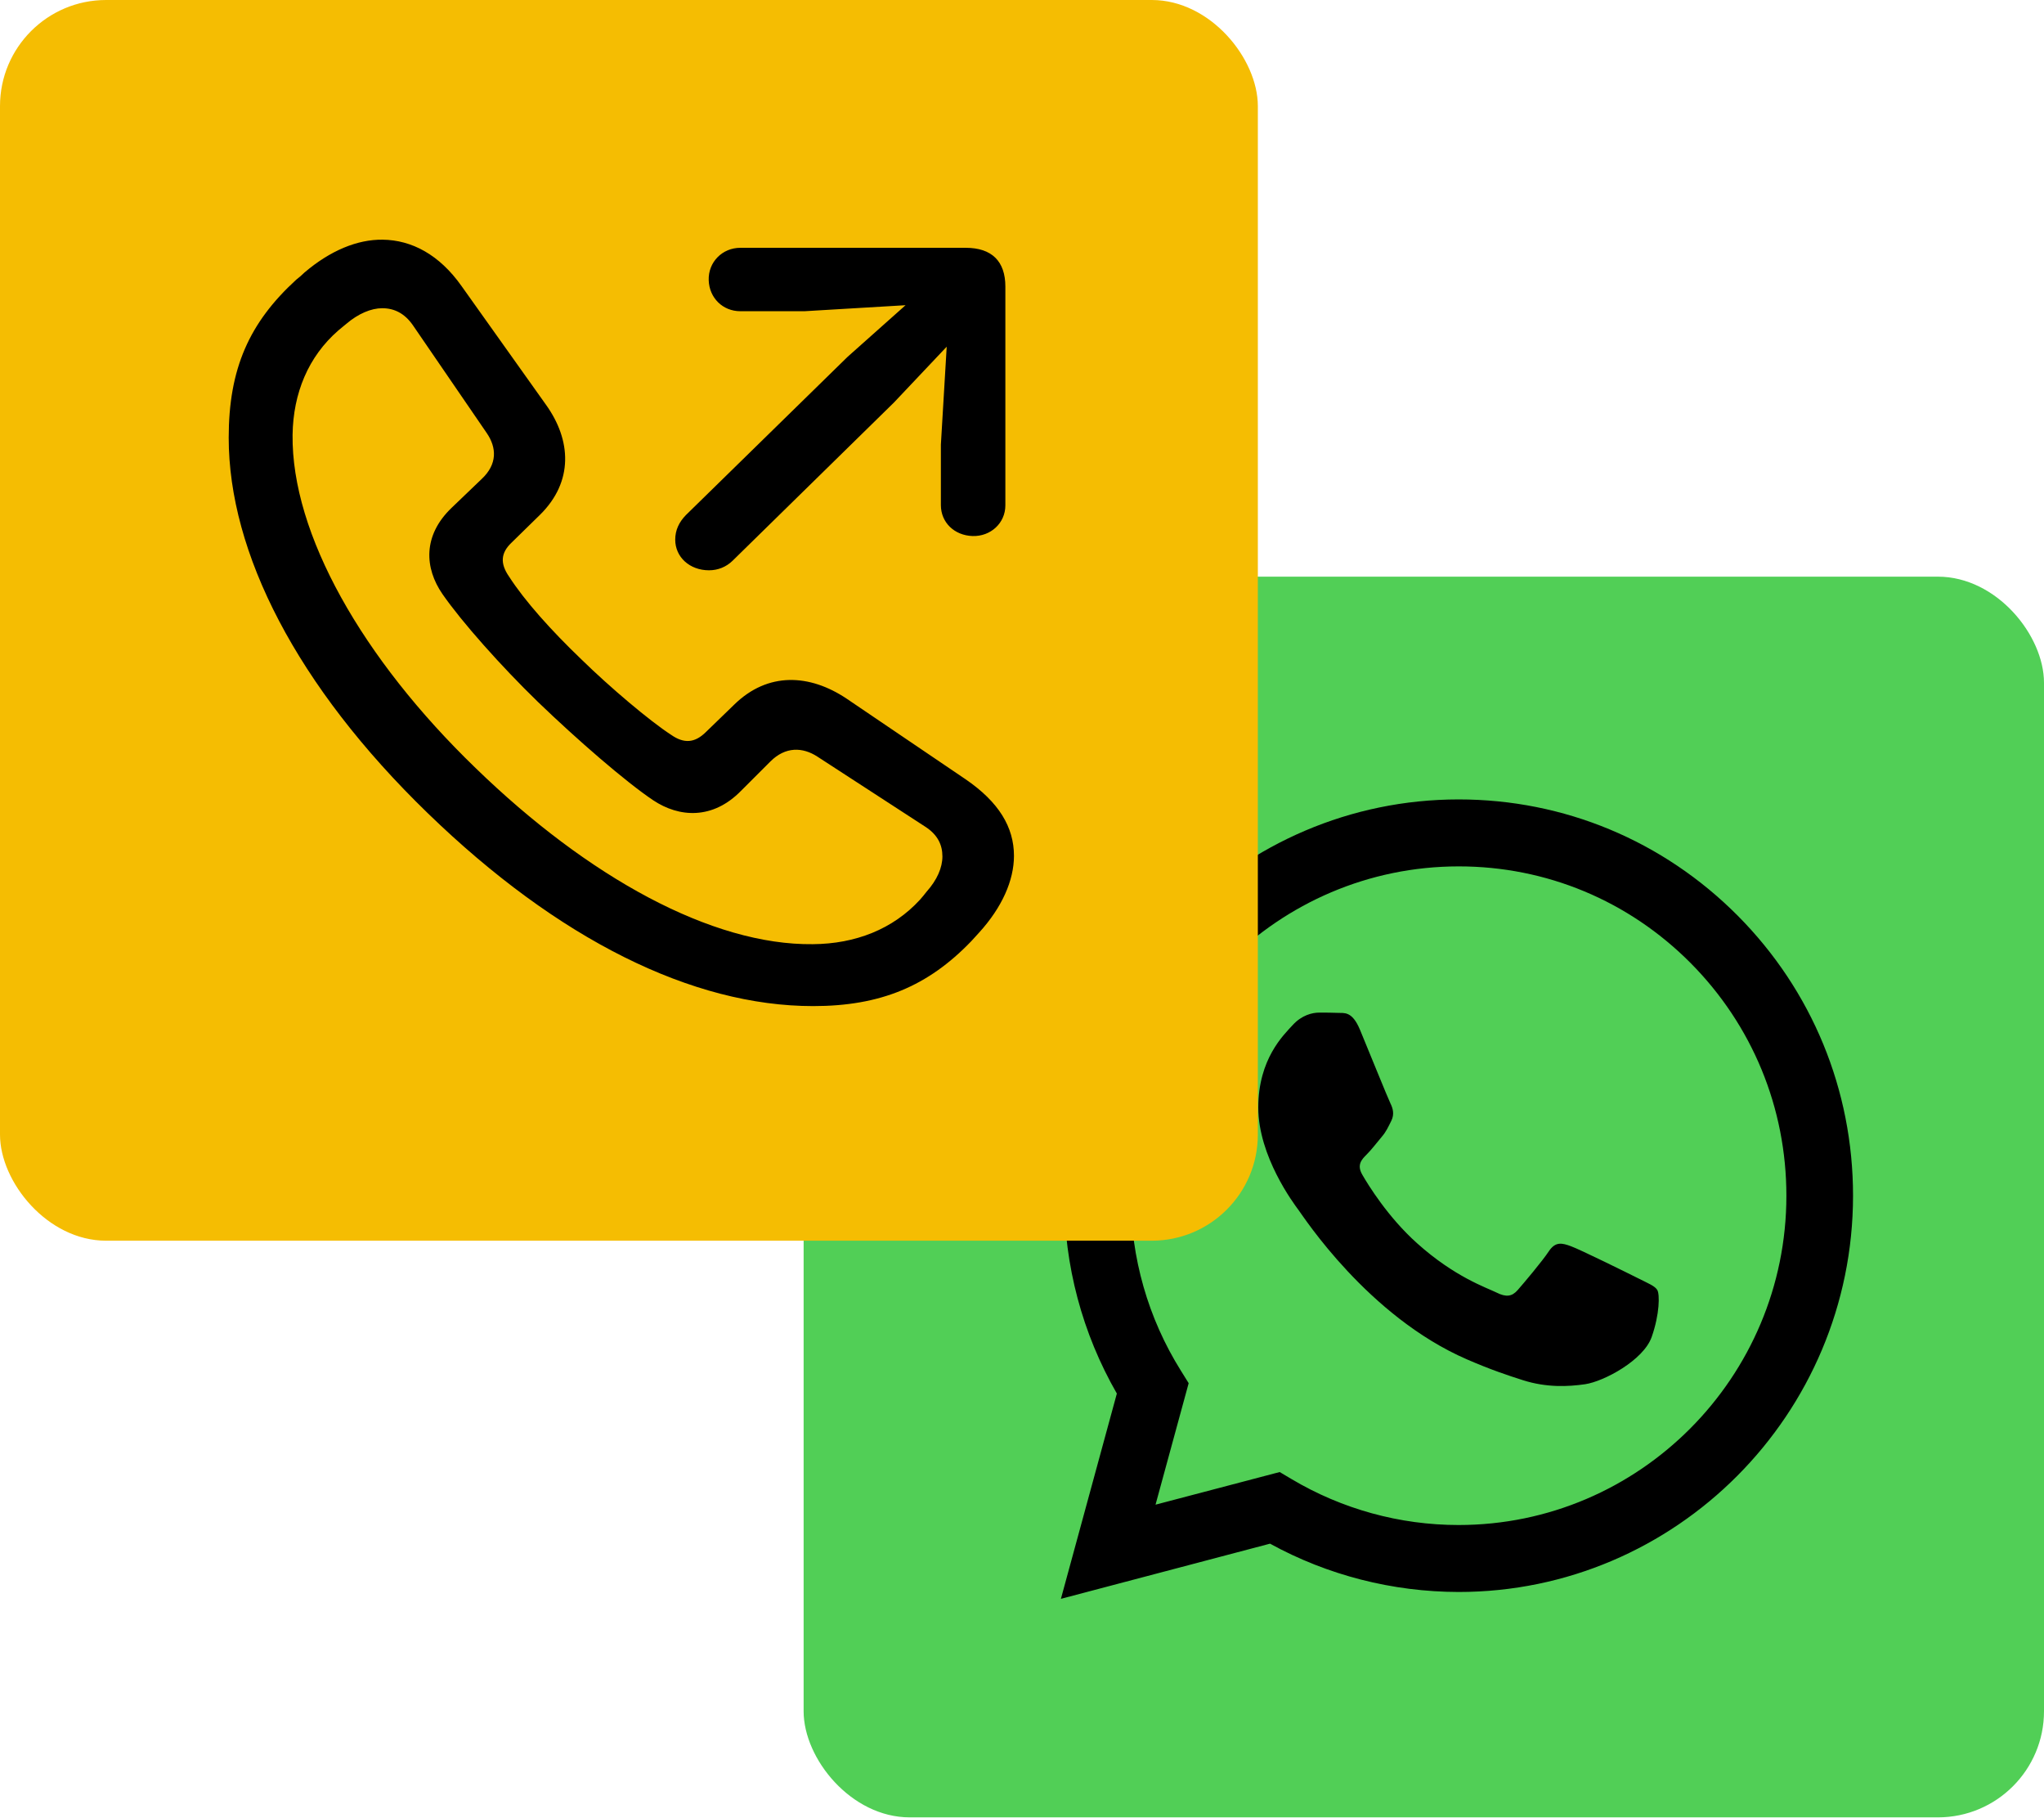
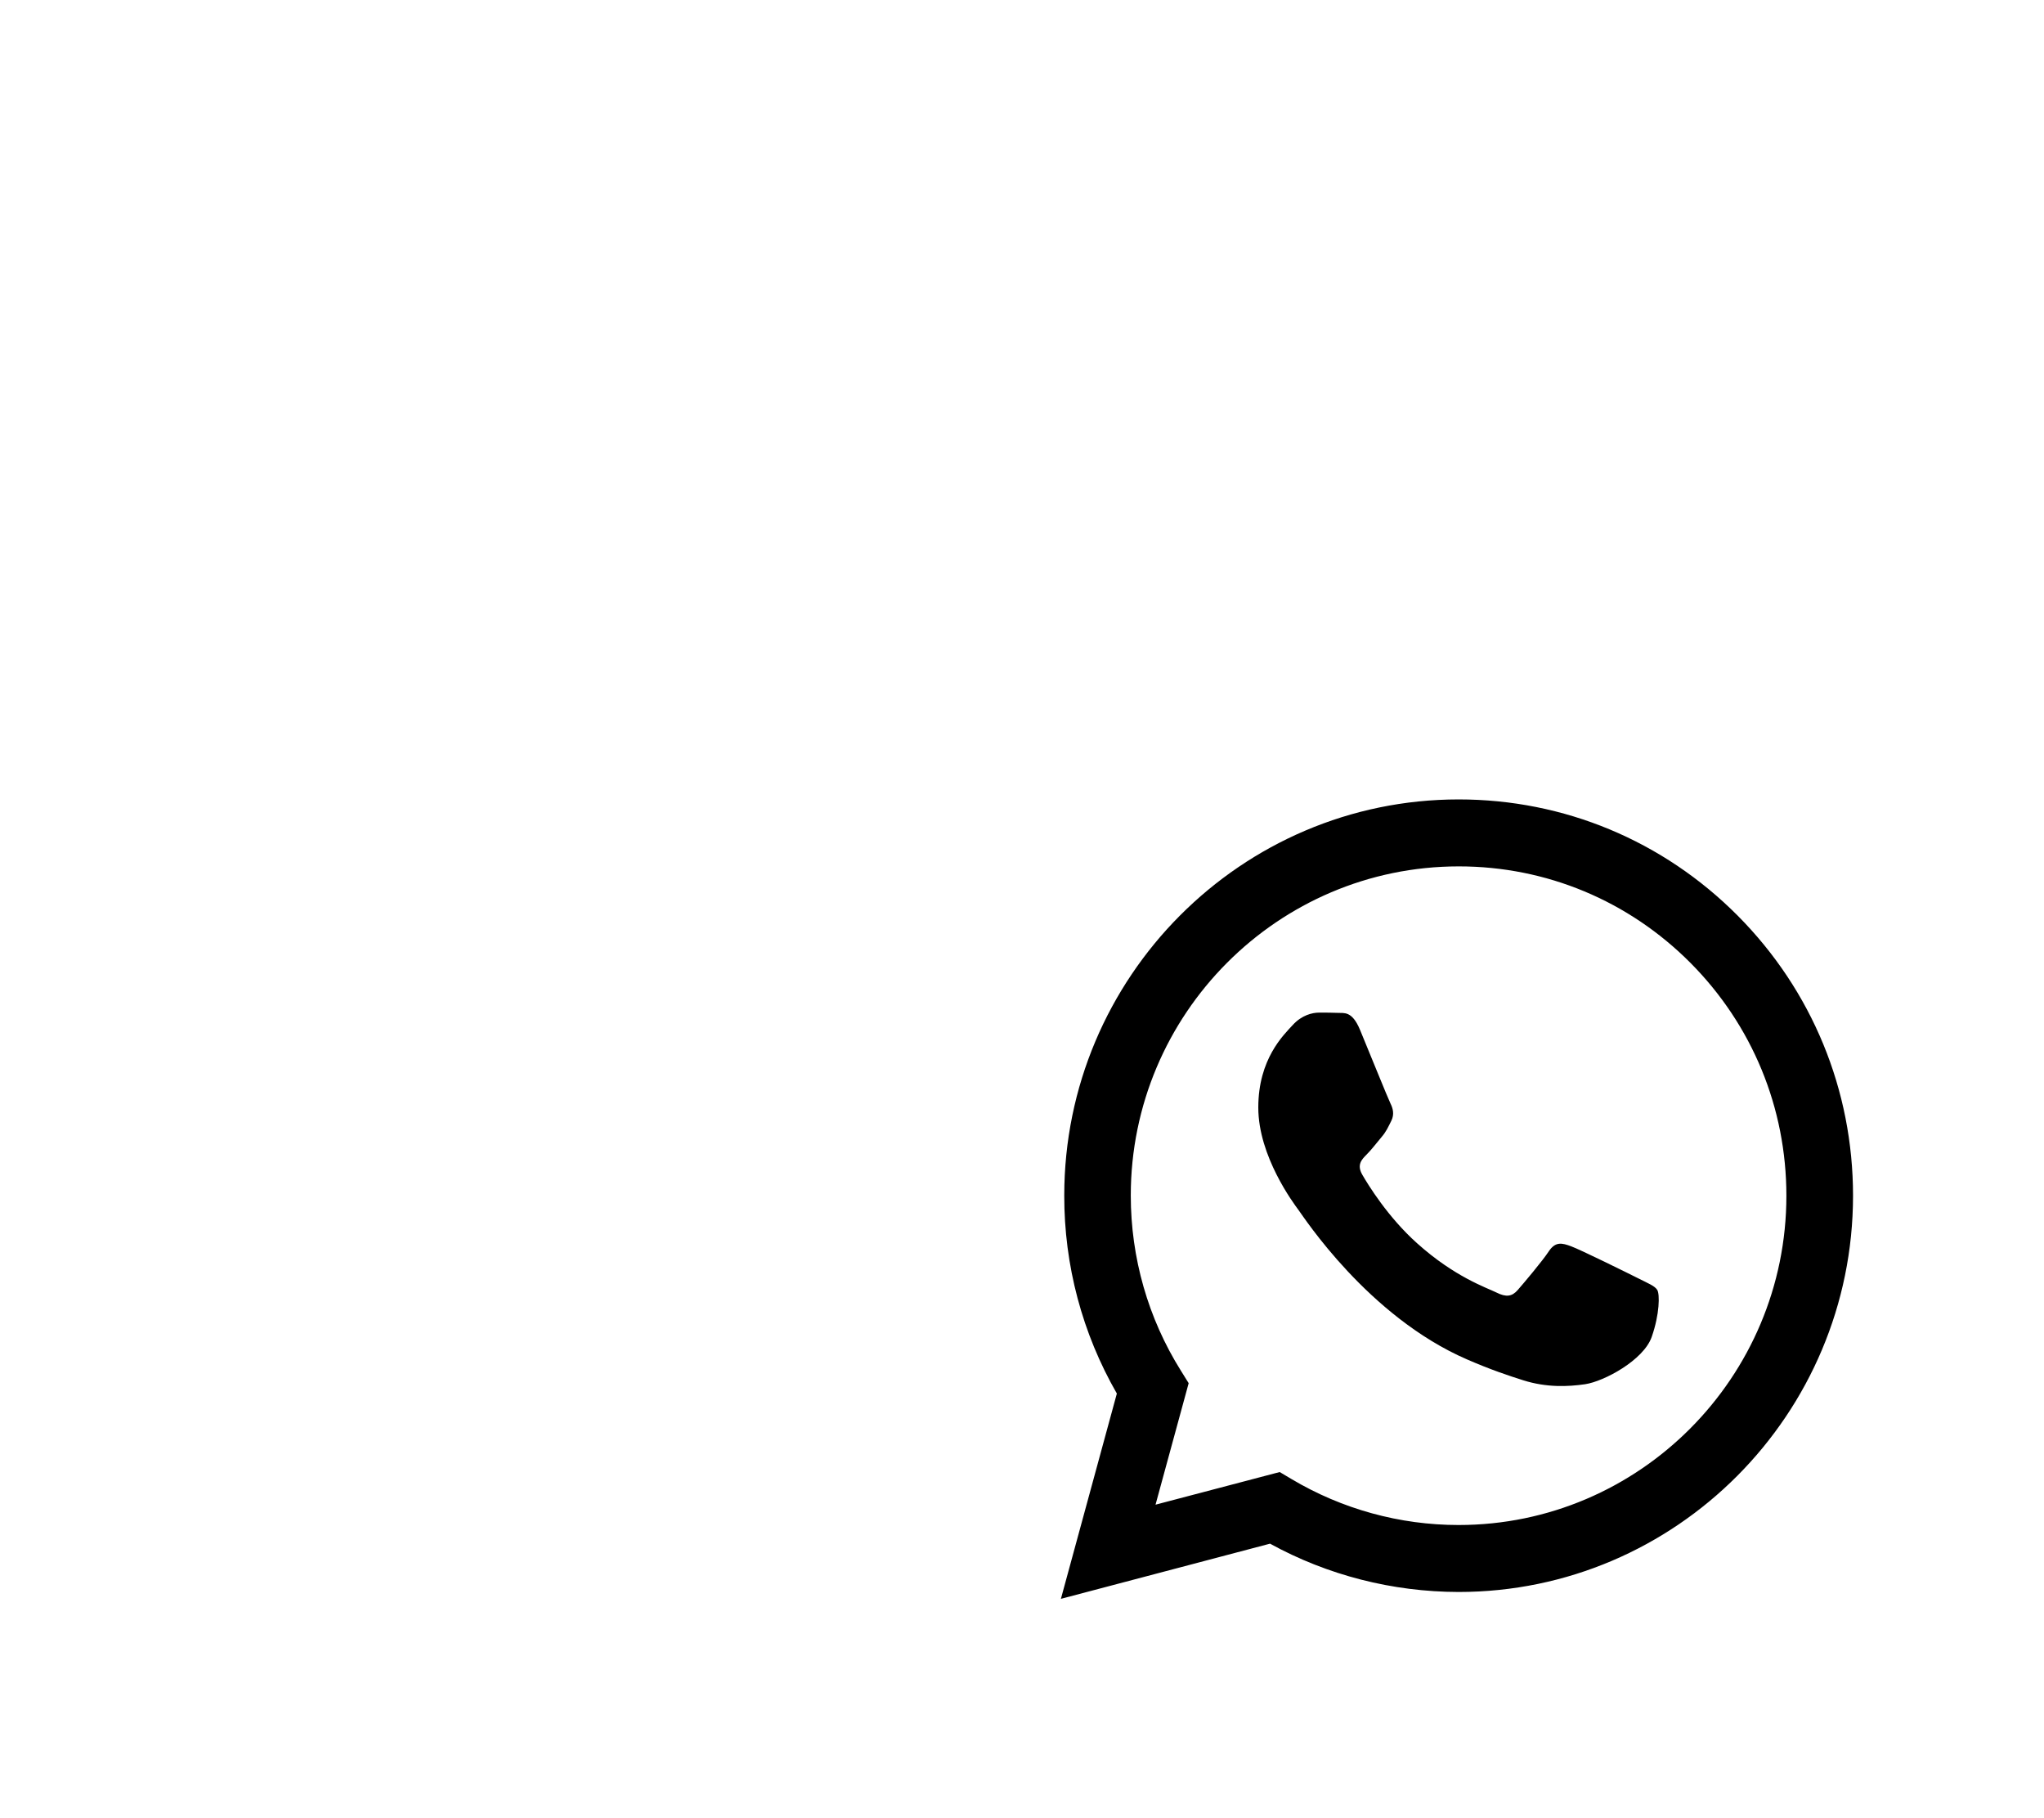
<svg xmlns="http://www.w3.org/2000/svg" width="289" height="257" viewBox="0 0 289 257" fill="none">
  <g filter="url(#filter0_b_113_547)">
-     <rect x="113.624" y="81.513" width="175.376" height="175.376" rx="15" fill="#51CF56" />
    <path fill-rule="evenodd" clip-rule="evenodd" d="M245.685 129.423C235.148 118.84 221.148 113 206.237 113C175.503 113 150.474 138.119 150.474 168.987C150.456 178.856 153.026 188.486 157.911 196.981L150 226L179.568 218.201C187.698 222.668 196.885 225.011 206.219 225.03H206.237C236.971 225.03 261.982 199.91 262 169.024C262 154.066 256.203 140.005 245.685 129.423ZM206.237 215.564H206.219C197.906 215.564 189.74 213.312 182.63 209.083L180.935 208.076L163.38 212.69L168.065 195.516L166.971 193.759C162.323 186.344 159.88 177.775 159.88 168.987C159.88 143.337 180.68 122.465 206.255 122.465C218.633 122.465 230.263 127.317 239.013 136.105C247.763 144.912 252.576 156.593 252.576 169.024C252.576 194.692 231.776 215.564 206.237 215.564ZM231.648 180.705C230.263 180.009 223.409 176.622 222.133 176.164C220.857 175.688 219.927 175.469 218.997 176.86C218.068 178.27 215.406 181.419 214.586 182.353C213.784 183.268 212.964 183.396 211.578 182.7C210.174 182.005 205.69 180.522 200.367 175.743C196.229 172.045 193.422 167.449 192.62 166.058C191.799 164.648 192.529 163.898 193.221 163.202C193.859 162.579 194.625 161.572 195.318 160.749C196.01 159.943 196.247 159.357 196.721 158.423C197.177 157.49 196.94 156.666 196.594 155.97C196.247 155.274 193.458 148.372 192.292 145.571C191.161 142.843 190.013 143.227 189.156 143.172C188.354 143.136 187.424 143.136 186.495 143.136C185.565 143.136 184.052 143.484 182.776 144.893C181.5 146.285 177.909 149.672 177.909 156.556C177.909 163.44 182.904 170.104 183.596 171.038C184.289 171.953 193.422 186.087 207.404 192.148C210.721 193.594 213.31 194.454 215.333 195.095C218.669 196.157 221.714 196.011 224.12 195.663C226.799 195.26 232.359 192.276 233.526 188.999C234.674 185.74 234.674 182.938 234.328 182.353C233.982 181.767 233.052 181.419 231.648 180.705Z" fill="black" />
  </g>
  <g filter="url(#filter1_b_113_547)">
-     <rect width="177.846" height="175.376" rx="15" fill="#F5BD02" />
-     <path d="M114.967 142.214C124.476 142.214 131.206 139.41 137.329 133.037C137.676 132.655 138.067 132.23 138.414 131.848C141.67 128.279 143.364 124.456 143.364 120.972C143.364 116.936 141.236 113.368 136.504 110.139L119.699 98.753C114.489 95.27 108.583 94.929 103.807 99.603L99.769 103.512C98.249 104.998 96.729 105.168 94.862 103.851C91.909 101.94 86.265 97.181 82.184 93.188C77.928 89.109 74.194 84.946 71.979 81.505C70.677 79.635 70.807 78.148 72.327 76.704L76.365 72.753C81.098 68.08 80.794 62.218 77.19 57.204L65.249 40.423C62.123 36.005 58.215 33.923 54.09 33.88C50.529 33.838 46.708 35.41 43.061 38.511C42.67 38.894 42.279 39.234 41.888 39.531C35.245 45.606 32.336 52.106 32.336 61.877C32.336 78.106 41.932 96.969 60.473 114.939C78.927 132.825 97.903 142.214 114.967 142.214ZM100.246 80.612C101.506 80.612 102.679 80.145 103.59 79.253L126.386 56.907L133.855 49.005L133.03 62.854V71.393C133.03 73.857 134.94 75.684 137.502 75.77C140.064 75.854 142.148 73.942 142.148 71.436V40.508C142.148 36.94 140.238 35.028 136.547 35.028H104.676C102.114 35.028 100.117 37.066 100.204 39.616C100.29 42.123 102.201 43.991 104.676 43.991H113.751L128.036 43.142L119.83 50.449L96.99 72.796C95.991 73.816 95.47 74.962 95.47 76.28C95.47 78.744 97.511 80.612 100.246 80.612ZM114.923 133.462C100.638 133.633 83.139 123.989 67.247 108.567C51.224 93.103 41.194 75.43 41.367 61.453C41.454 55.589 43.582 50.406 47.837 46.71C48.228 46.371 48.619 46.073 48.966 45.776C50.66 44.331 52.483 43.567 54.046 43.567C55.739 43.567 57.217 44.289 58.389 45.988L68.81 61.198C70.243 63.279 70.33 65.616 68.115 67.697L63.859 71.776C59.735 75.727 60.038 80.315 62.557 83.969C65.293 87.92 70.851 94.165 76.061 99.221C81.662 104.616 88.48 110.521 92.344 113.113C96.035 115.577 100.768 115.874 104.762 111.796L108.931 107.632C111.059 105.508 113.49 105.593 115.575 106.953L130.815 116.852C132.595 117.998 133.247 119.443 133.247 121.057C133.247 122.629 132.509 124.371 130.989 126.07C130.685 126.453 130.425 126.792 130.077 127.175C126.256 131.338 120.958 133.42 114.923 133.462Z" fill="black" />
-   </g>
+     </g>
  <defs>
    <filter id="filter0_b_113_547" x="89.624" y="57.513" width="223.376" height="223.376" filterUnits="userSpaceOnUse" color-interpolation-filters="sRGB">
      <feFlood flood-opacity="0" result="BackgroundImageFix" />
      <feGaussianBlur in="BackgroundImageFix" stdDeviation="12" />
      <feComposite in2="SourceAlpha" operator="in" result="effect1_backgroundBlur_113_547" />
      <feBlend mode="normal" in="SourceGraphic" in2="effect1_backgroundBlur_113_547" result="shape" />
    </filter>
    <filter id="filter1_b_113_547" x="-24" y="-24" width="225.846" height="223.376" filterUnits="userSpaceOnUse" color-interpolation-filters="sRGB">
      <feFlood flood-opacity="0" result="BackgroundImageFix" />
      <feGaussianBlur in="BackgroundImageFix" stdDeviation="12" />
      <feComposite in2="SourceAlpha" operator="in" result="effect1_backgroundBlur_113_547" />
      <feBlend mode="normal" in="SourceGraphic" in2="effect1_backgroundBlur_113_547" result="shape" />
    </filter>
  </defs>
</svg>